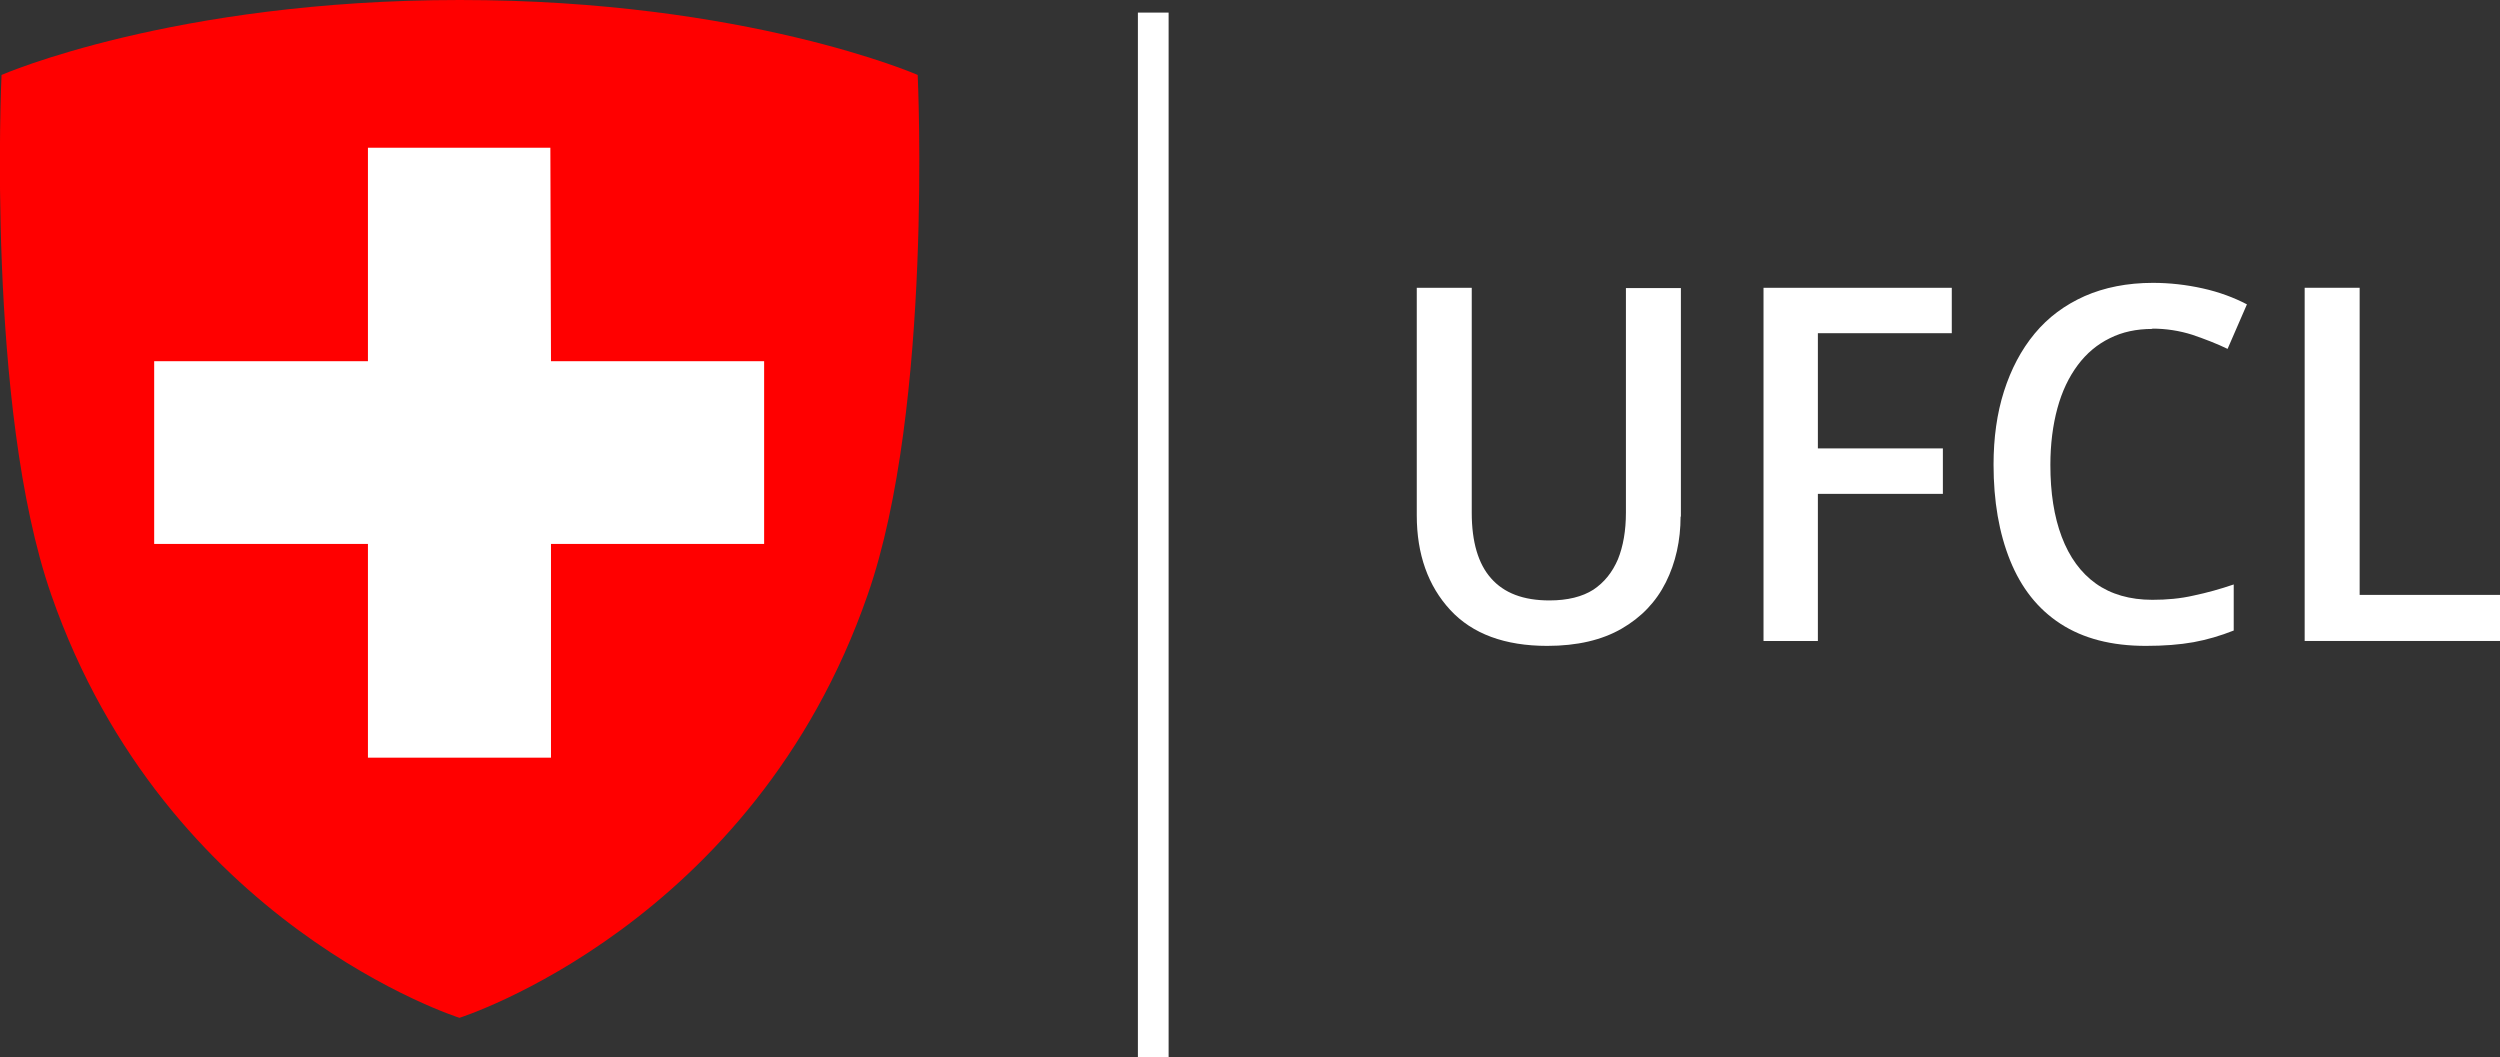
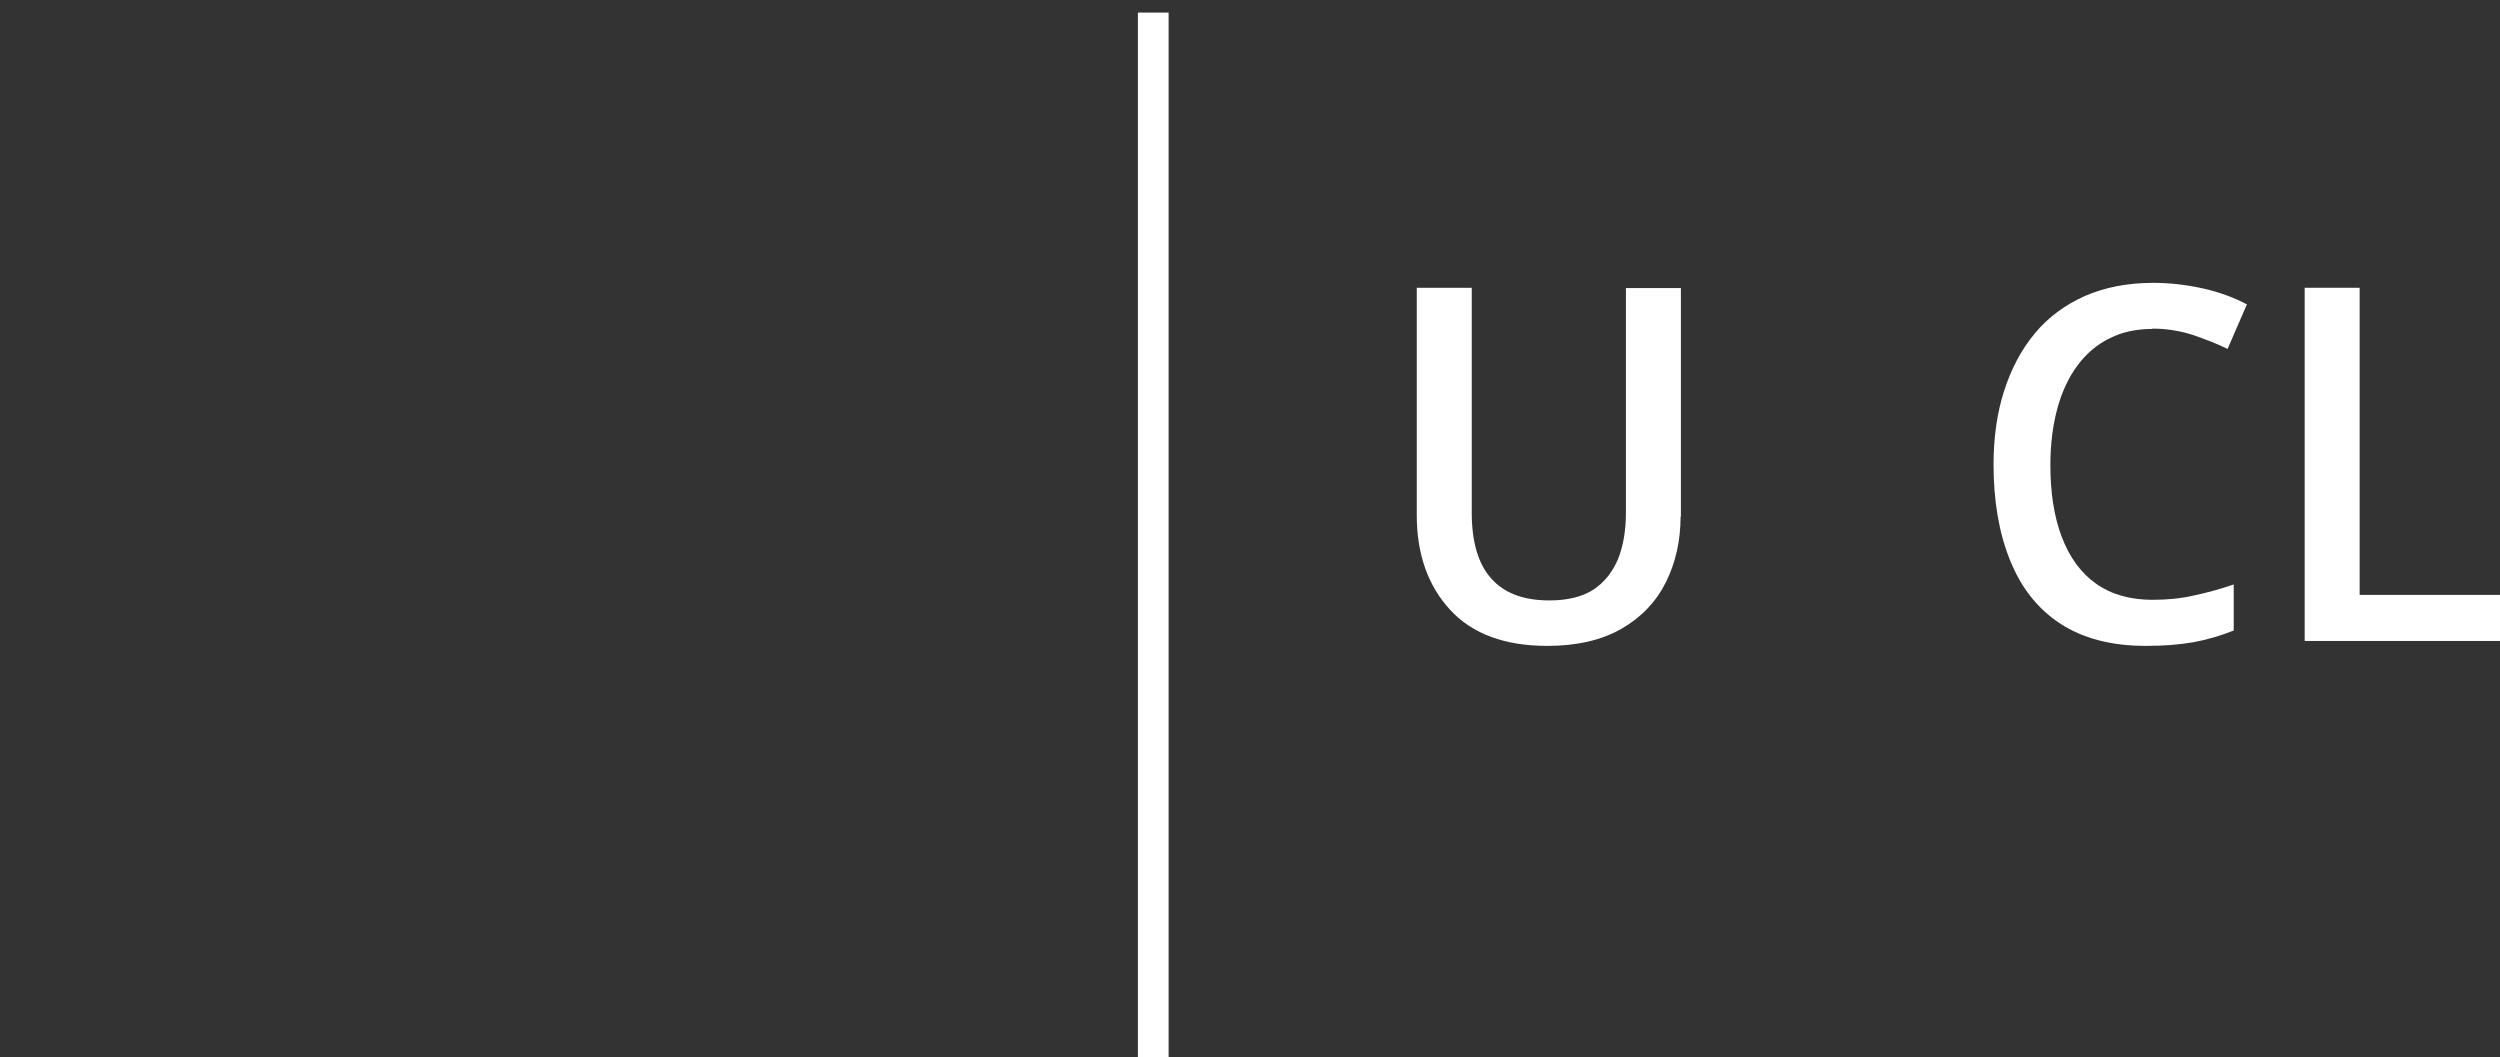
<svg xmlns="http://www.w3.org/2000/svg" id="Ebene_8" width="81.4" height="34.43" viewBox="0 0 81.4 34.43">
  <rect x="0" y="0" width="81.4" height="34.43" fill="#333333" stroke="none" />
  <g id="Ebene_4">
    <g id="Ebene_1">
      <path d="M54.72,16.81c0,.79-.16,1.51-.48,2.15s-.8,1.14-1.44,1.51-1.45.56-2.42.56c-1.38,0-2.44-.39-3.16-1.17s-1.09-1.81-1.09-3.08v-7.41h1.79v7.33c0,.94.21,1.66.63,2.13.42.48,1.05.72,1.9.72.59,0,1.07-.12,1.43-.35.36-.24.62-.57.8-.99.17-.42.26-.93.26-1.52v-7.31h1.79v7.44h-.01Z" style="fill:#fff;" />
-       <path d="M59.19,20.87h-1.77v-11.5h6.13v1.48h-4.36v3.75h4.07v1.48h-4.07v4.78h0Z" style="fill:#fff;" />
      <path d="M70.08,10.71c-.52,0-.98.1-1.38.3-.41.2-.76.49-1.05.88s-.51.85-.66,1.4-.23,1.17-.23,1.85c0,.9.12,1.68.37,2.34s.62,1.17,1.11,1.52,1.11.53,1.84.53c.47,0,.92-.04,1.35-.14.43-.09.86-.21,1.3-.36v1.5c-.43.17-.87.3-1.31.38-.45.08-.96.12-1.55.12-1.12,0-2.04-.24-2.78-.72s-1.28-1.17-1.64-2.06-.54-1.93-.54-3.12c0-.87.11-1.67.34-2.39s.56-1.35,1-1.88c.44-.53.98-.93,1.63-1.22.64-.28,1.38-.43,2.22-.43.54,0,1.08.06,1.62.18s1.02.3,1.44.52l-.63,1.45c-.35-.17-.74-.32-1.15-.46-.41-.13-.85-.2-1.3-.2h0Z" style="fill:#fff;" />
      <path d="M75.04,20.87v-11.5h1.79v10h4.57v1.5h-6.36Z" style="fill:#fff;" />
    </g>
    <g id="Ebene_3">
-       <path d="M29.88,2.44S24.3,0,14.97,0h0C5.63,0,.05,2.44.05,2.44.05,2.44-.46,13.26,1.67,19.37c3.74,10.75,13.29,13.77,13.29,13.77h0s9.56-3.02,13.29-13.77c2.14-6.13,1.63-16.93,1.63-16.93Z" style="fill:red;" />
-       <polygon points="24.88 11.76 24.88 17.71 17.94 17.71 17.94 24.67 11.98 24.67 11.98 17.71 5.02 17.71 5.02 11.76 11.98 11.76 11.98 4.81 17.92 4.81 17.94 11.76 24.88 11.76" style="fill:#fff;" />
-     </g>
+       </g>
    <g id="Isolationsmodus">
      <rect id="Rectangle" x="37.05" y=".41" width="1" height="34.02" style="fill:#fff;" />
    </g>
  </g>
</svg>